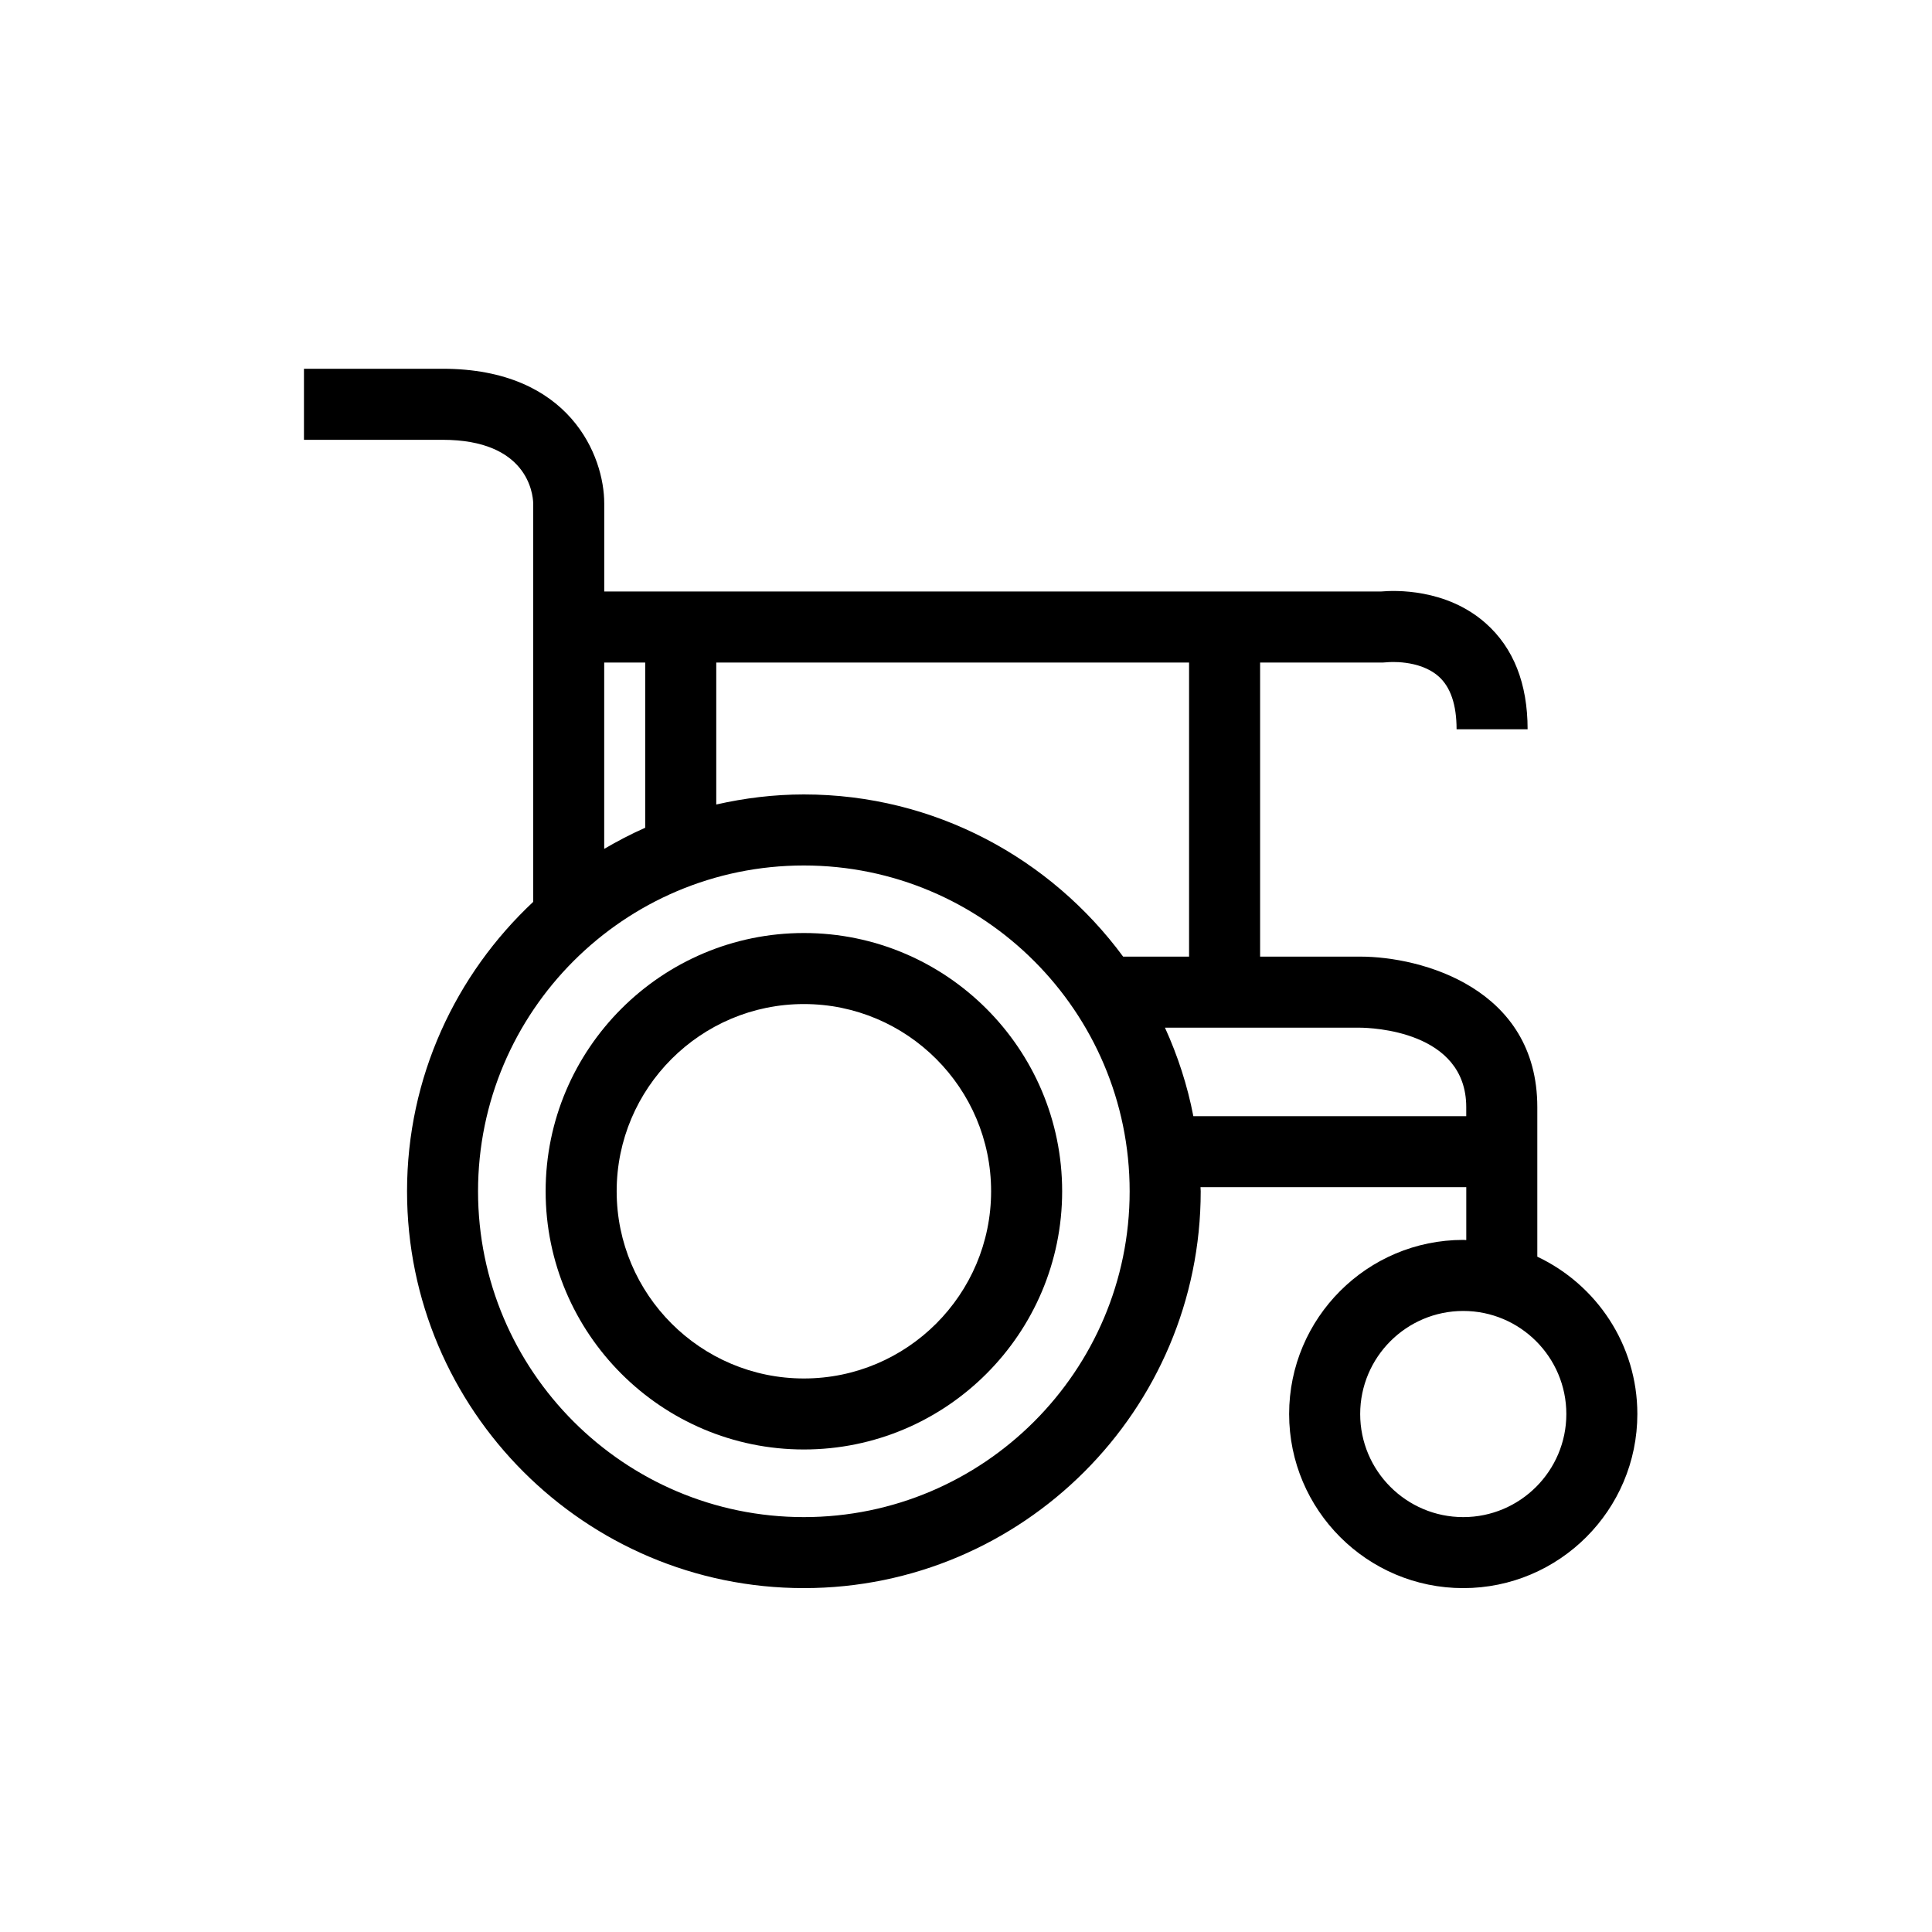
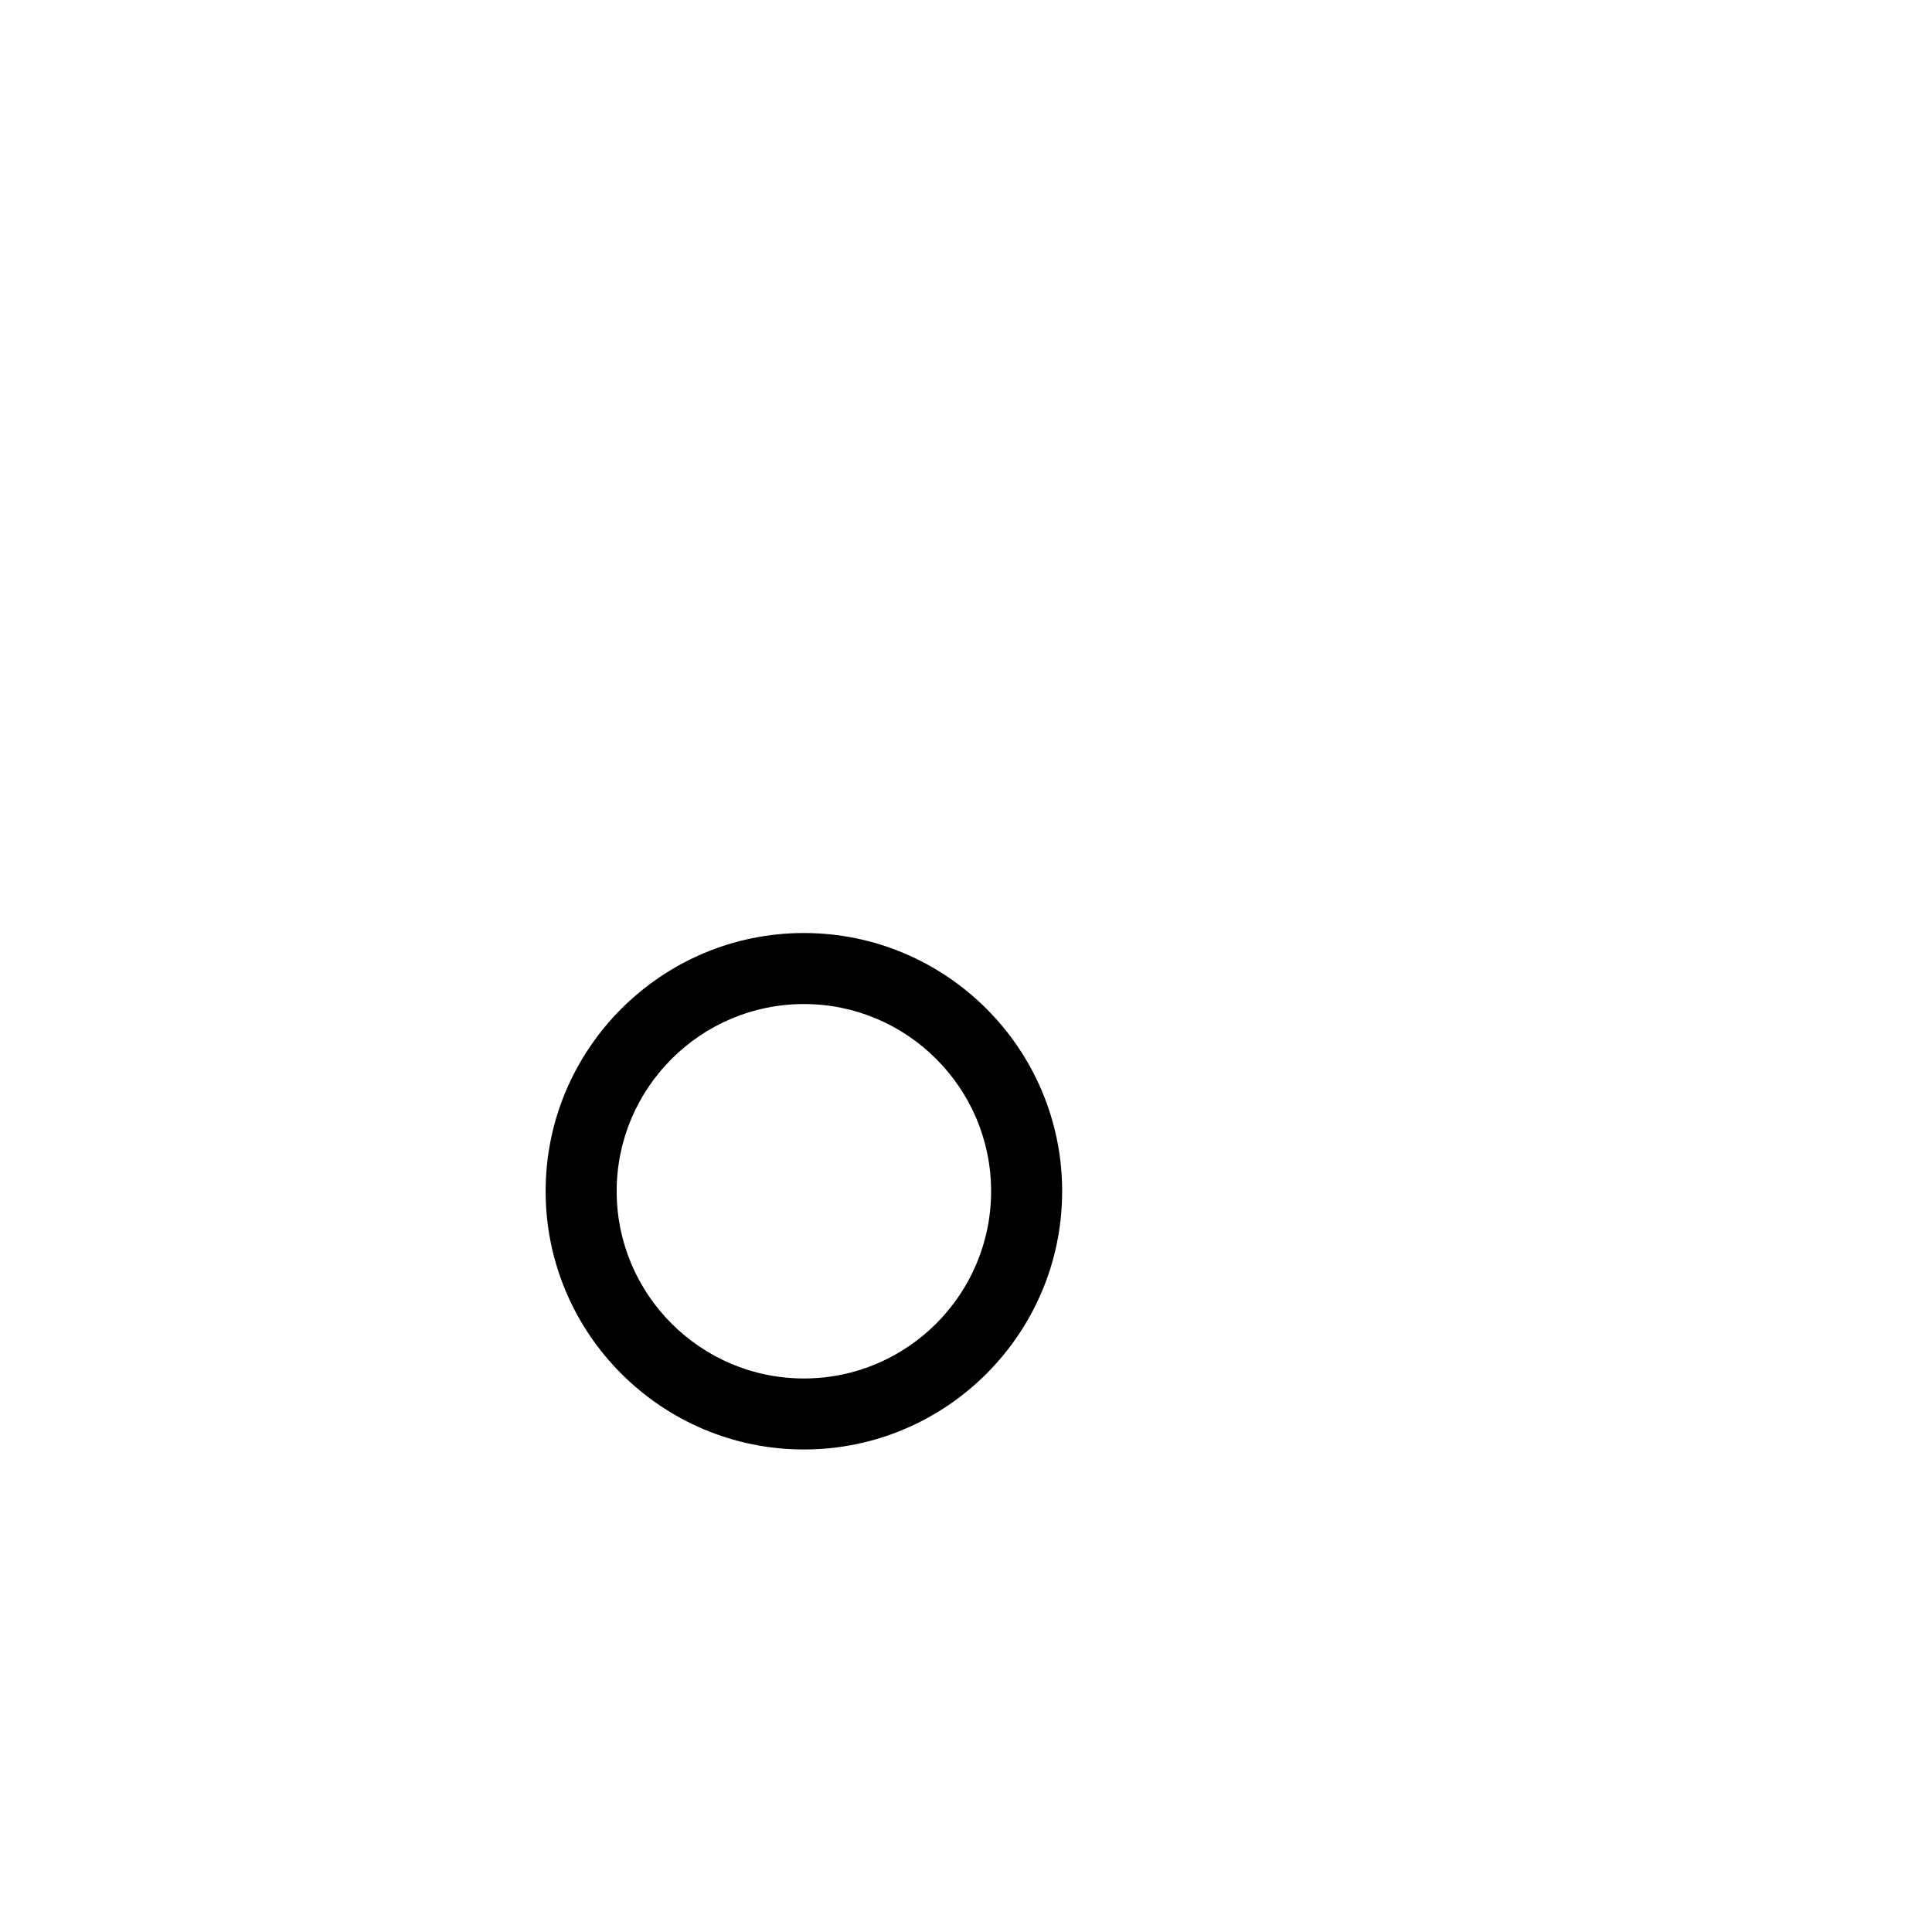
<svg xmlns="http://www.w3.org/2000/svg" fill="#000000" width="800px" height="800px" version="1.1" viewBox="144 144 512 512">
  <g>
    <path d="m357.04 391.26c-37.734 0-68.441 30.699-68.441 68.434 0 37.734 30.703 68.434 68.441 68.434 37.738 0.004 68.441-30.691 68.441-68.434 0-37.738-30.699-68.434-68.441-68.434zm0 118.05c-27.355 0-49.617-22.258-49.617-49.613 0-27.355 22.262-49.613 49.617-49.613 27.355 0 49.613 22.258 49.613 49.613 0 27.355-22.25 49.613-49.613 49.613z" />
-     <path d="m261.28 241.73h-36.727v18.824h36.727c22.406 0 23.945 14.125 24.027 16.824l0.004 105.62c-20.523 19.211-33.441 46.445-33.441 76.699 0 57.992 47.176 105.17 105.17 105.17 57.988 0 105.16-47.176 105.16-105.17 0-0.359-0.055-0.715-0.055-1.078h70.434v14.008c-0.27-0.004-0.531-0.039-0.805-0.039-25.445 0-46.141 20.695-46.141 46.141 0 25.445 20.695 46.141 46.141 46.141 25.445 0 46.141-20.695 46.141-46.141 0-18.418-10.875-34.305-26.512-41.695v-39.629c0-31.551-30.703-39.891-46.941-39.891h-26.52v-77.934h32.566l1.152-0.078c0.09-0.012 8.426-0.809 13.582 3.754 3.168 2.801 4.766 7.512 4.766 14.012h18.824c0-12.129-3.742-21.586-11.121-28.113-10.48-9.27-24.195-8.715-27.684-8.402h-205.9v-23.379c0.008-12.332-8.957-35.648-42.852-35.648zm270.5 304.32c-15.066 0-27.316-12.254-27.316-27.316 0-15.066 12.254-27.316 27.316-27.316 15.066 0 27.316 12.254 27.316 27.316s-12.258 27.316-27.316 27.316zm-174.75 0c-47.613 0-86.344-38.734-86.344-86.344 0-47.613 38.734-86.344 86.344-86.344 47.605 0 86.34 38.734 86.34 86.344s-38.73 86.344-86.34 86.344zm175.54-108.64v2.391h-72.32c-1.578-8.203-4.148-16.043-7.519-23.453h51.699c2.879 0.02 28.141 0.789 28.141 21.062zm-73.457-39.891h-17.469c-19.168-26.004-49.91-42.984-84.613-42.984-7.984 0-15.734 0.973-23.215 2.668v-37.621h125.3v77.938zm-144.13-77.93v43.781c-3.754 1.645-7.352 3.539-10.863 5.59v-49.375z" />
  </g>
</svg>